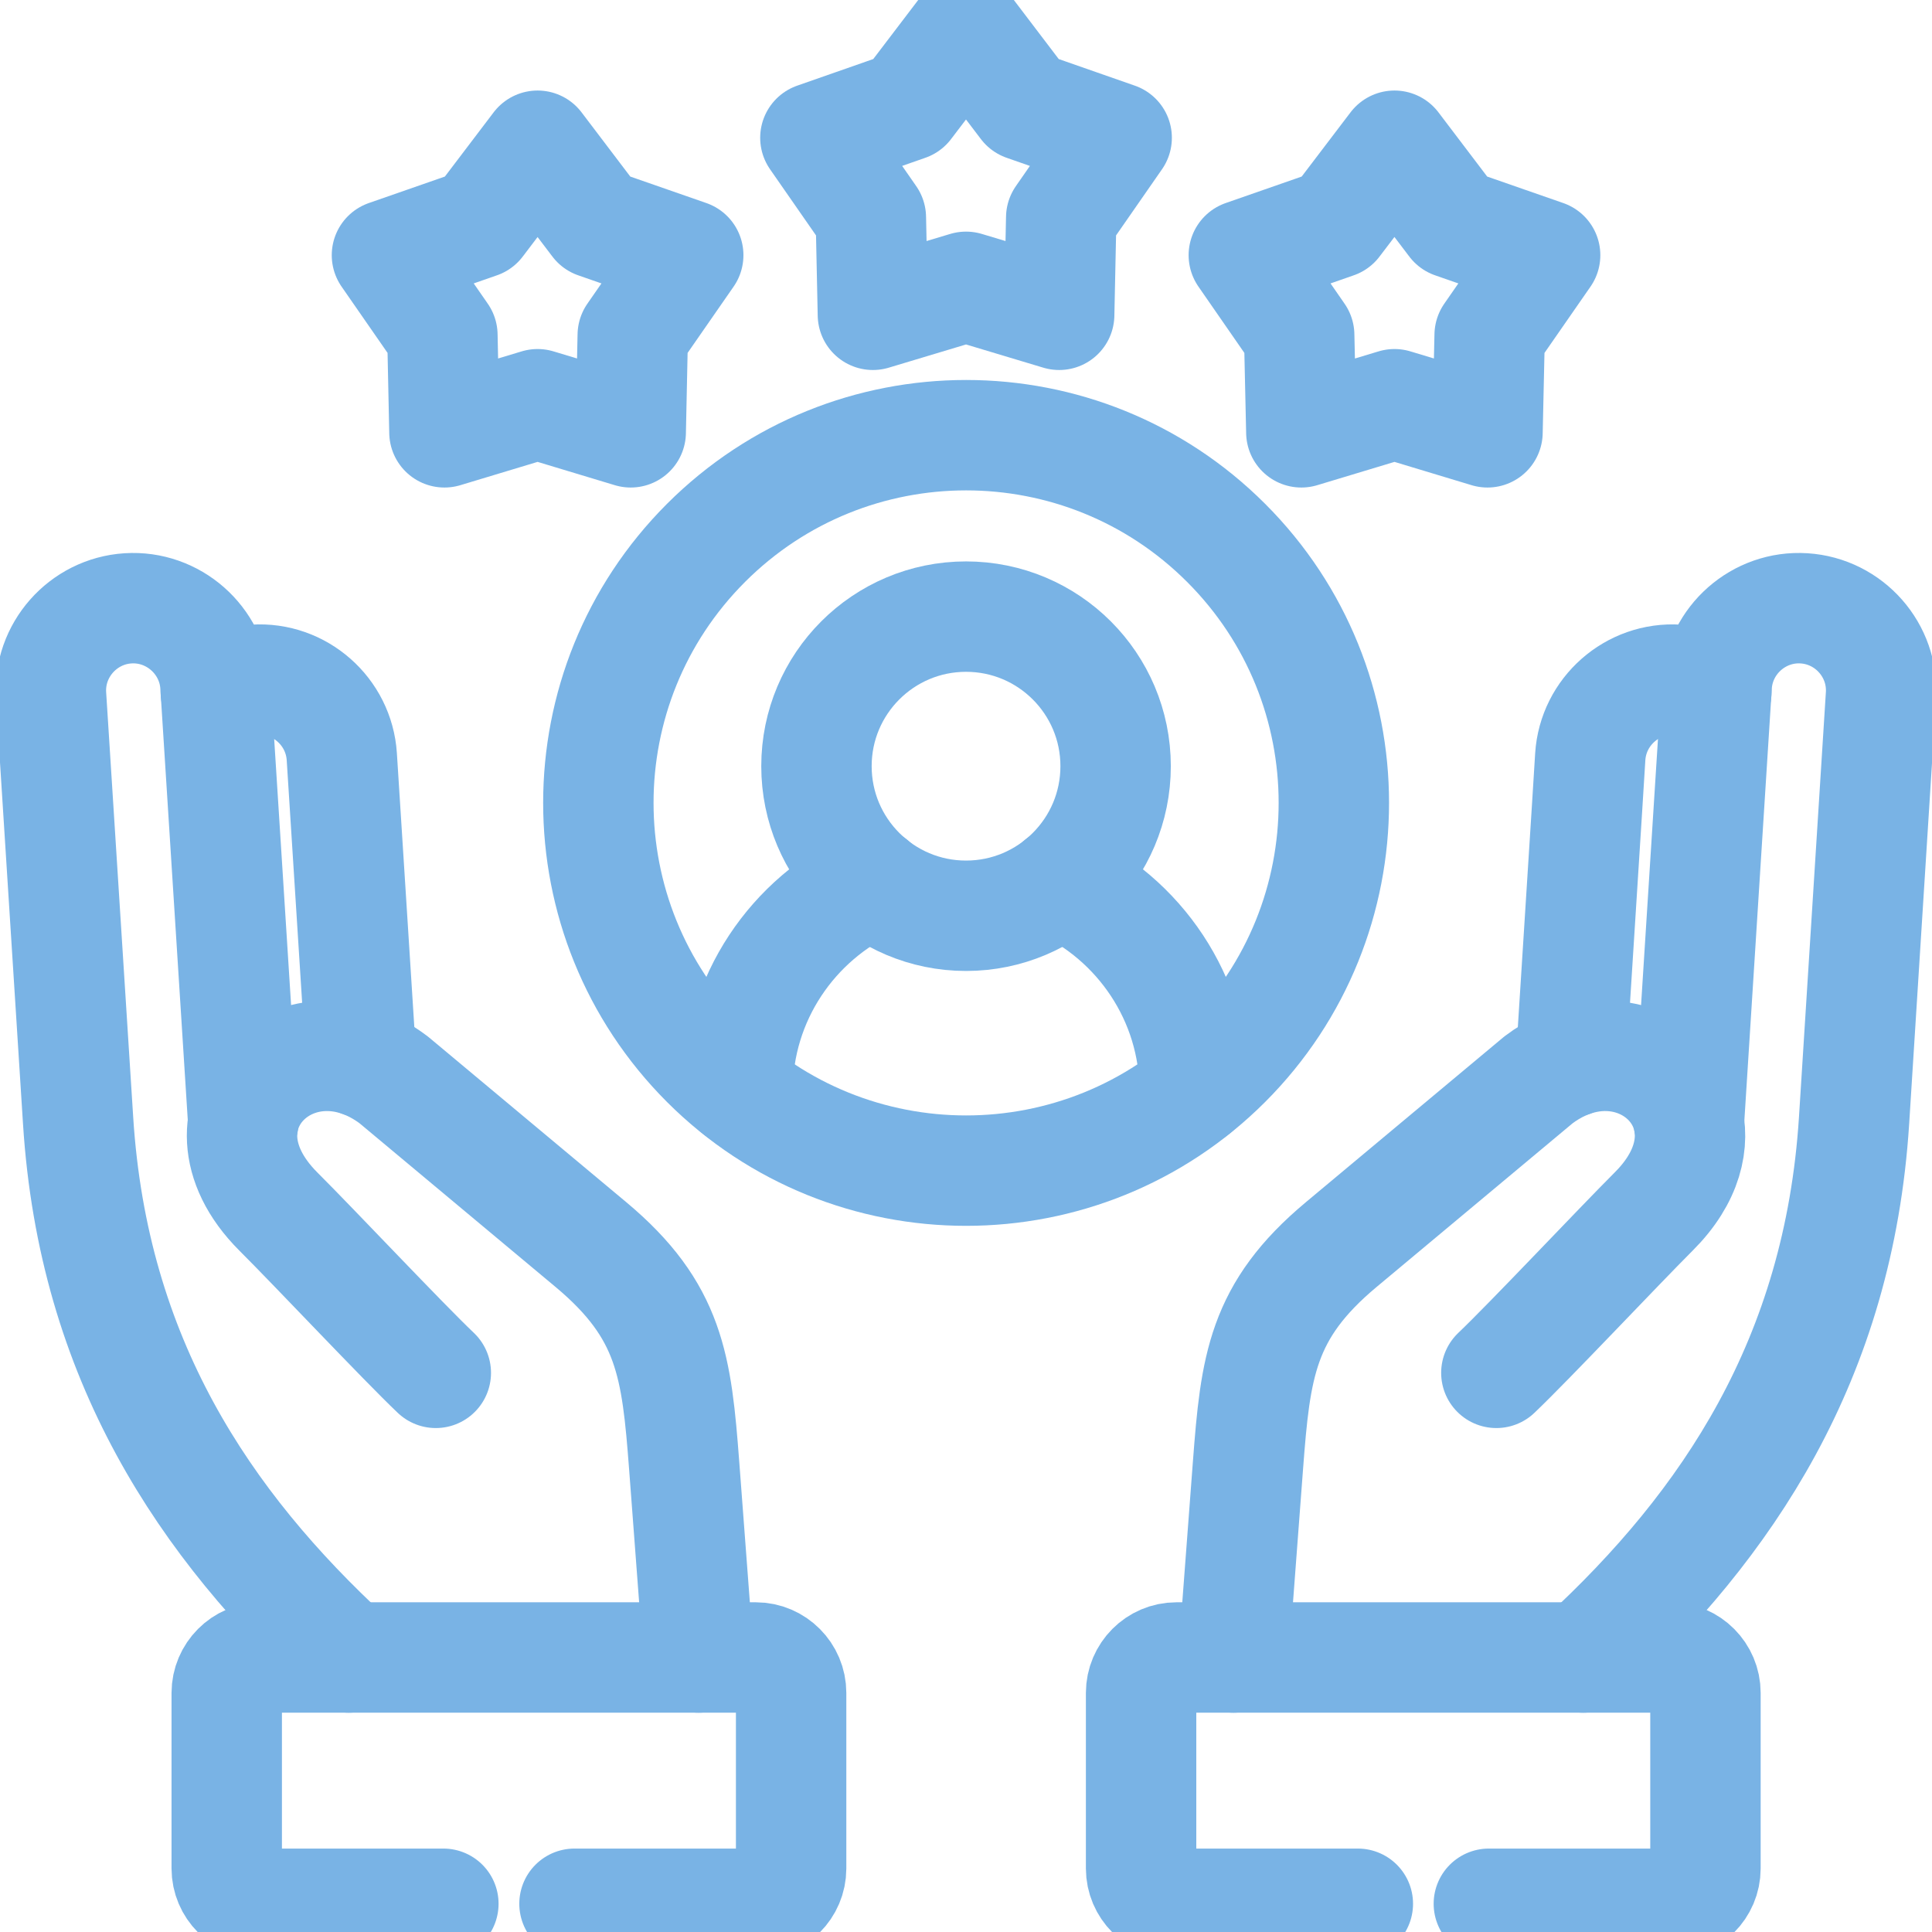
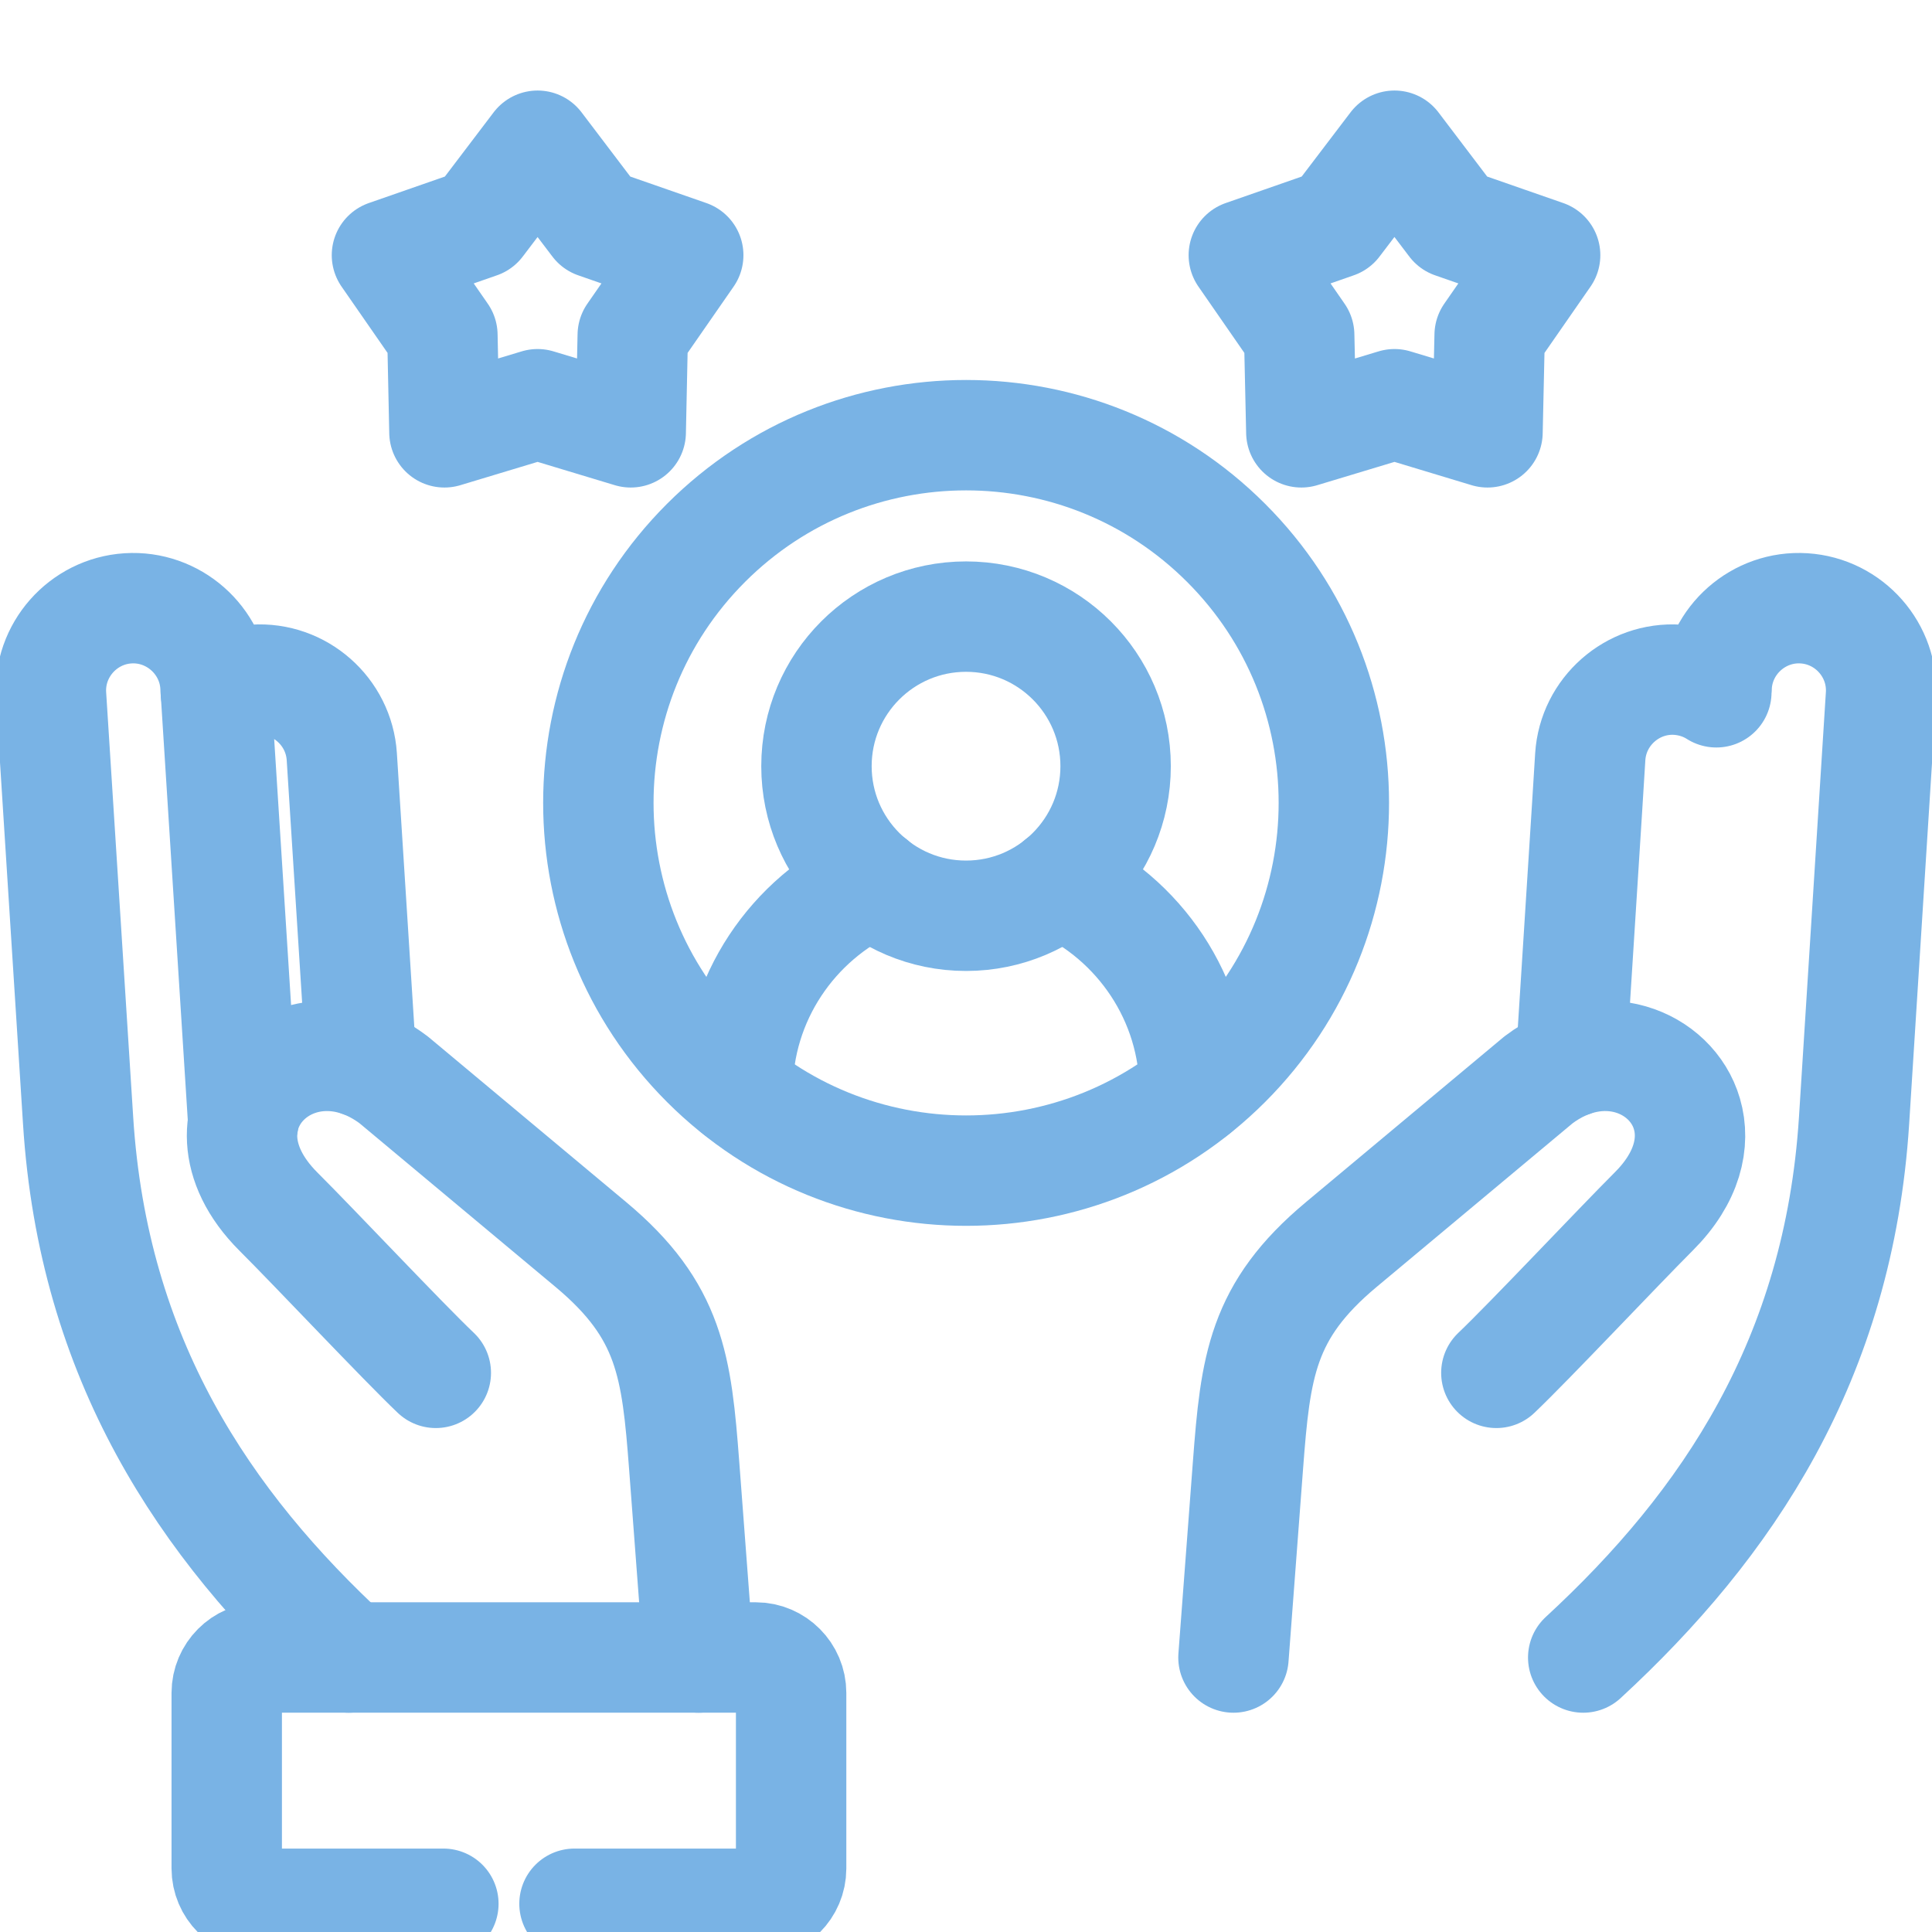
<svg xmlns="http://www.w3.org/2000/svg" width="70" height="70" viewBox="0 0 70 70" fill="none">
  <path d="M19.478 5.28L21.608 8.087L24.936 9.246L22.926 12.142L22.852 15.664L19.478 14.646L16.103 15.664L16.029 12.142L14.02 9.246L17.347 8.087L19.478 5.28Z" stroke="#79B3E5" stroke-width="4" stroke-miterlimit="10" stroke-linecap="round" stroke-linejoin="round" />
  <g>
-     <path d="M35.001 1.026L37.132 3.829L40.459 4.992L38.45 7.884L38.376 11.406L35.001 10.392L31.627 11.406L31.553 7.884L29.543 4.992L32.867 3.829L35.001 1.026Z" stroke="#79B3E5" stroke-width="4" stroke-miterlimit="10" stroke-linecap="round" stroke-linejoin="round" />
-   </g>
+     </g>
  <path d="M50.525 5.28L52.655 8.087L55.983 9.246L53.973 12.142L53.895 15.664L50.525 14.646L47.15 15.664L47.072 12.142L45.066 9.246L48.39 8.087L50.525 5.28Z" stroke="#79B3E5" stroke-width="4" stroke-miterlimit="10" stroke-linecap="round" stroke-linejoin="round" />
  <g>
    <path d="M44.424 38.513C39.222 43.715 30.786 43.715 25.581 38.513C20.379 33.307 20.379 24.871 25.581 19.669C30.786 14.467 39.222 14.467 44.424 19.669C49.629 24.871 49.629 33.307 44.424 38.513Z" stroke="#79B3E5" stroke-width="4" stroke-miterlimit="10" stroke-linecap="round" stroke-linejoin="round" />
    <path d="M35.001 22.341C32.008 22.341 29.582 24.767 29.582 27.76C29.582 30.754 32.008 33.18 35.001 33.18C37.995 33.18 40.421 30.754 40.421 27.76C40.421 24.767 37.995 22.341 35.001 22.341Z" stroke="#79B3E5" stroke-width="4" stroke-miterlimit="10" stroke-linecap="round" stroke-linejoin="round" />
    <path d="M43.284 39.523C43.284 36.18 41.274 33.28 38.401 31.977M31.606 31.977C28.733 33.28 26.723 36.18 26.723 39.523" stroke="#79B3E5" stroke-width="4" stroke-miterlimit="10" stroke-linecap="round" stroke-linejoin="round" />
-     <path d="M53.944 68.977H60.514C61.217 68.977 61.792 68.401 61.792 67.698V61.337C61.792 60.634 61.217 60.054 60.514 60.054H42.623C41.919 60.054 41.344 60.634 41.344 61.337V67.698C41.344 68.401 41.919 68.977 42.623 68.977H49.197" stroke="#79B3E5" stroke-width="4" stroke-miterlimit="10" stroke-linecap="round" stroke-linejoin="round" />
    <path d="M54.216 49.741C55.413 48.602 58.59 45.223 59.915 43.897C61.144 42.673 61.424 41.39 61.12 40.356C60.565 38.455 58.018 37.405 55.74 39.127L48.598 45.091C45.714 47.498 45.488 49.511 45.216 53.099L44.691 60.055" stroke="#79B3E5" stroke-width="4" stroke-miterlimit="10" stroke-linecap="round" stroke-linejoin="round" />
-     <path d="M57.363 60.055C62.596 55.23 66.624 49.247 67.176 40.601L68.151 25.205C68.256 23.569 67.005 22.146 65.364 22.041C63.727 21.936 62.304 23.192 62.199 24.828L61.193 40.667" stroke="#79B3E5" stroke-width="4" stroke-miterlimit="10" stroke-linecap="round" stroke-linejoin="round" />
+     <path d="M57.363 60.055C62.596 55.23 66.624 49.247 67.176 40.601L68.151 25.205C68.256 23.569 67.005 22.146 65.364 22.041C63.727 21.936 62.304 23.192 62.199 24.828" stroke="#79B3E5" stroke-width="4" stroke-miterlimit="10" stroke-linecap="round" stroke-linejoin="round" />
    <path d="M62.186 25.083C61.778 24.823 61.299 24.664 60.786 24.629C59.15 24.523 57.723 25.779 57.618 27.416L57.501 29.298L56.918 38.477" stroke="#79B3E5" stroke-width="4" stroke-miterlimit="10" stroke-linecap="round" stroke-linejoin="round" />
    <path d="M7.82 25.083C8.228 24.823 8.703 24.664 9.22 24.629C10.856 24.523 12.279 25.779 12.384 27.416L13.088 38.477" stroke="#79B3E5" stroke-width="4" stroke-miterlimit="10" stroke-linecap="round" stroke-linejoin="round" />
    <path d="M12.638 60.055C7.405 55.23 3.378 49.247 2.83 40.601L1.85 25.205C1.745 23.569 3.001 22.146 4.637 22.041C6.274 21.936 7.701 23.192 7.806 24.828L8.813 40.667" stroke="#79B3E5" stroke-width="4" stroke-miterlimit="10" stroke-linecap="round" stroke-linejoin="round" />
    <path d="M25.314 60.055L24.789 53.099C24.517 49.511 24.288 47.497 21.407 45.091L14.266 39.127C10.751 36.472 6.599 40.41 10.086 43.897C11.416 45.223 14.592 48.602 15.79 49.741" stroke="#79B3E5" stroke-width="4" stroke-miterlimit="10" stroke-linecap="round" stroke-linejoin="round" />
    <path d="M20.815 68.977H27.385C28.088 68.977 28.664 68.401 28.664 67.698V61.337C28.664 60.634 28.088 60.054 27.385 60.054H9.494C8.79 60.054 8.215 60.634 8.215 61.337V67.698C8.215 68.401 8.79 68.977 9.494 68.977H16.064" stroke="#79B3E5" stroke-width="4" stroke-miterlimit="10" stroke-linecap="round" stroke-linejoin="round" />
  </g>
</svg>